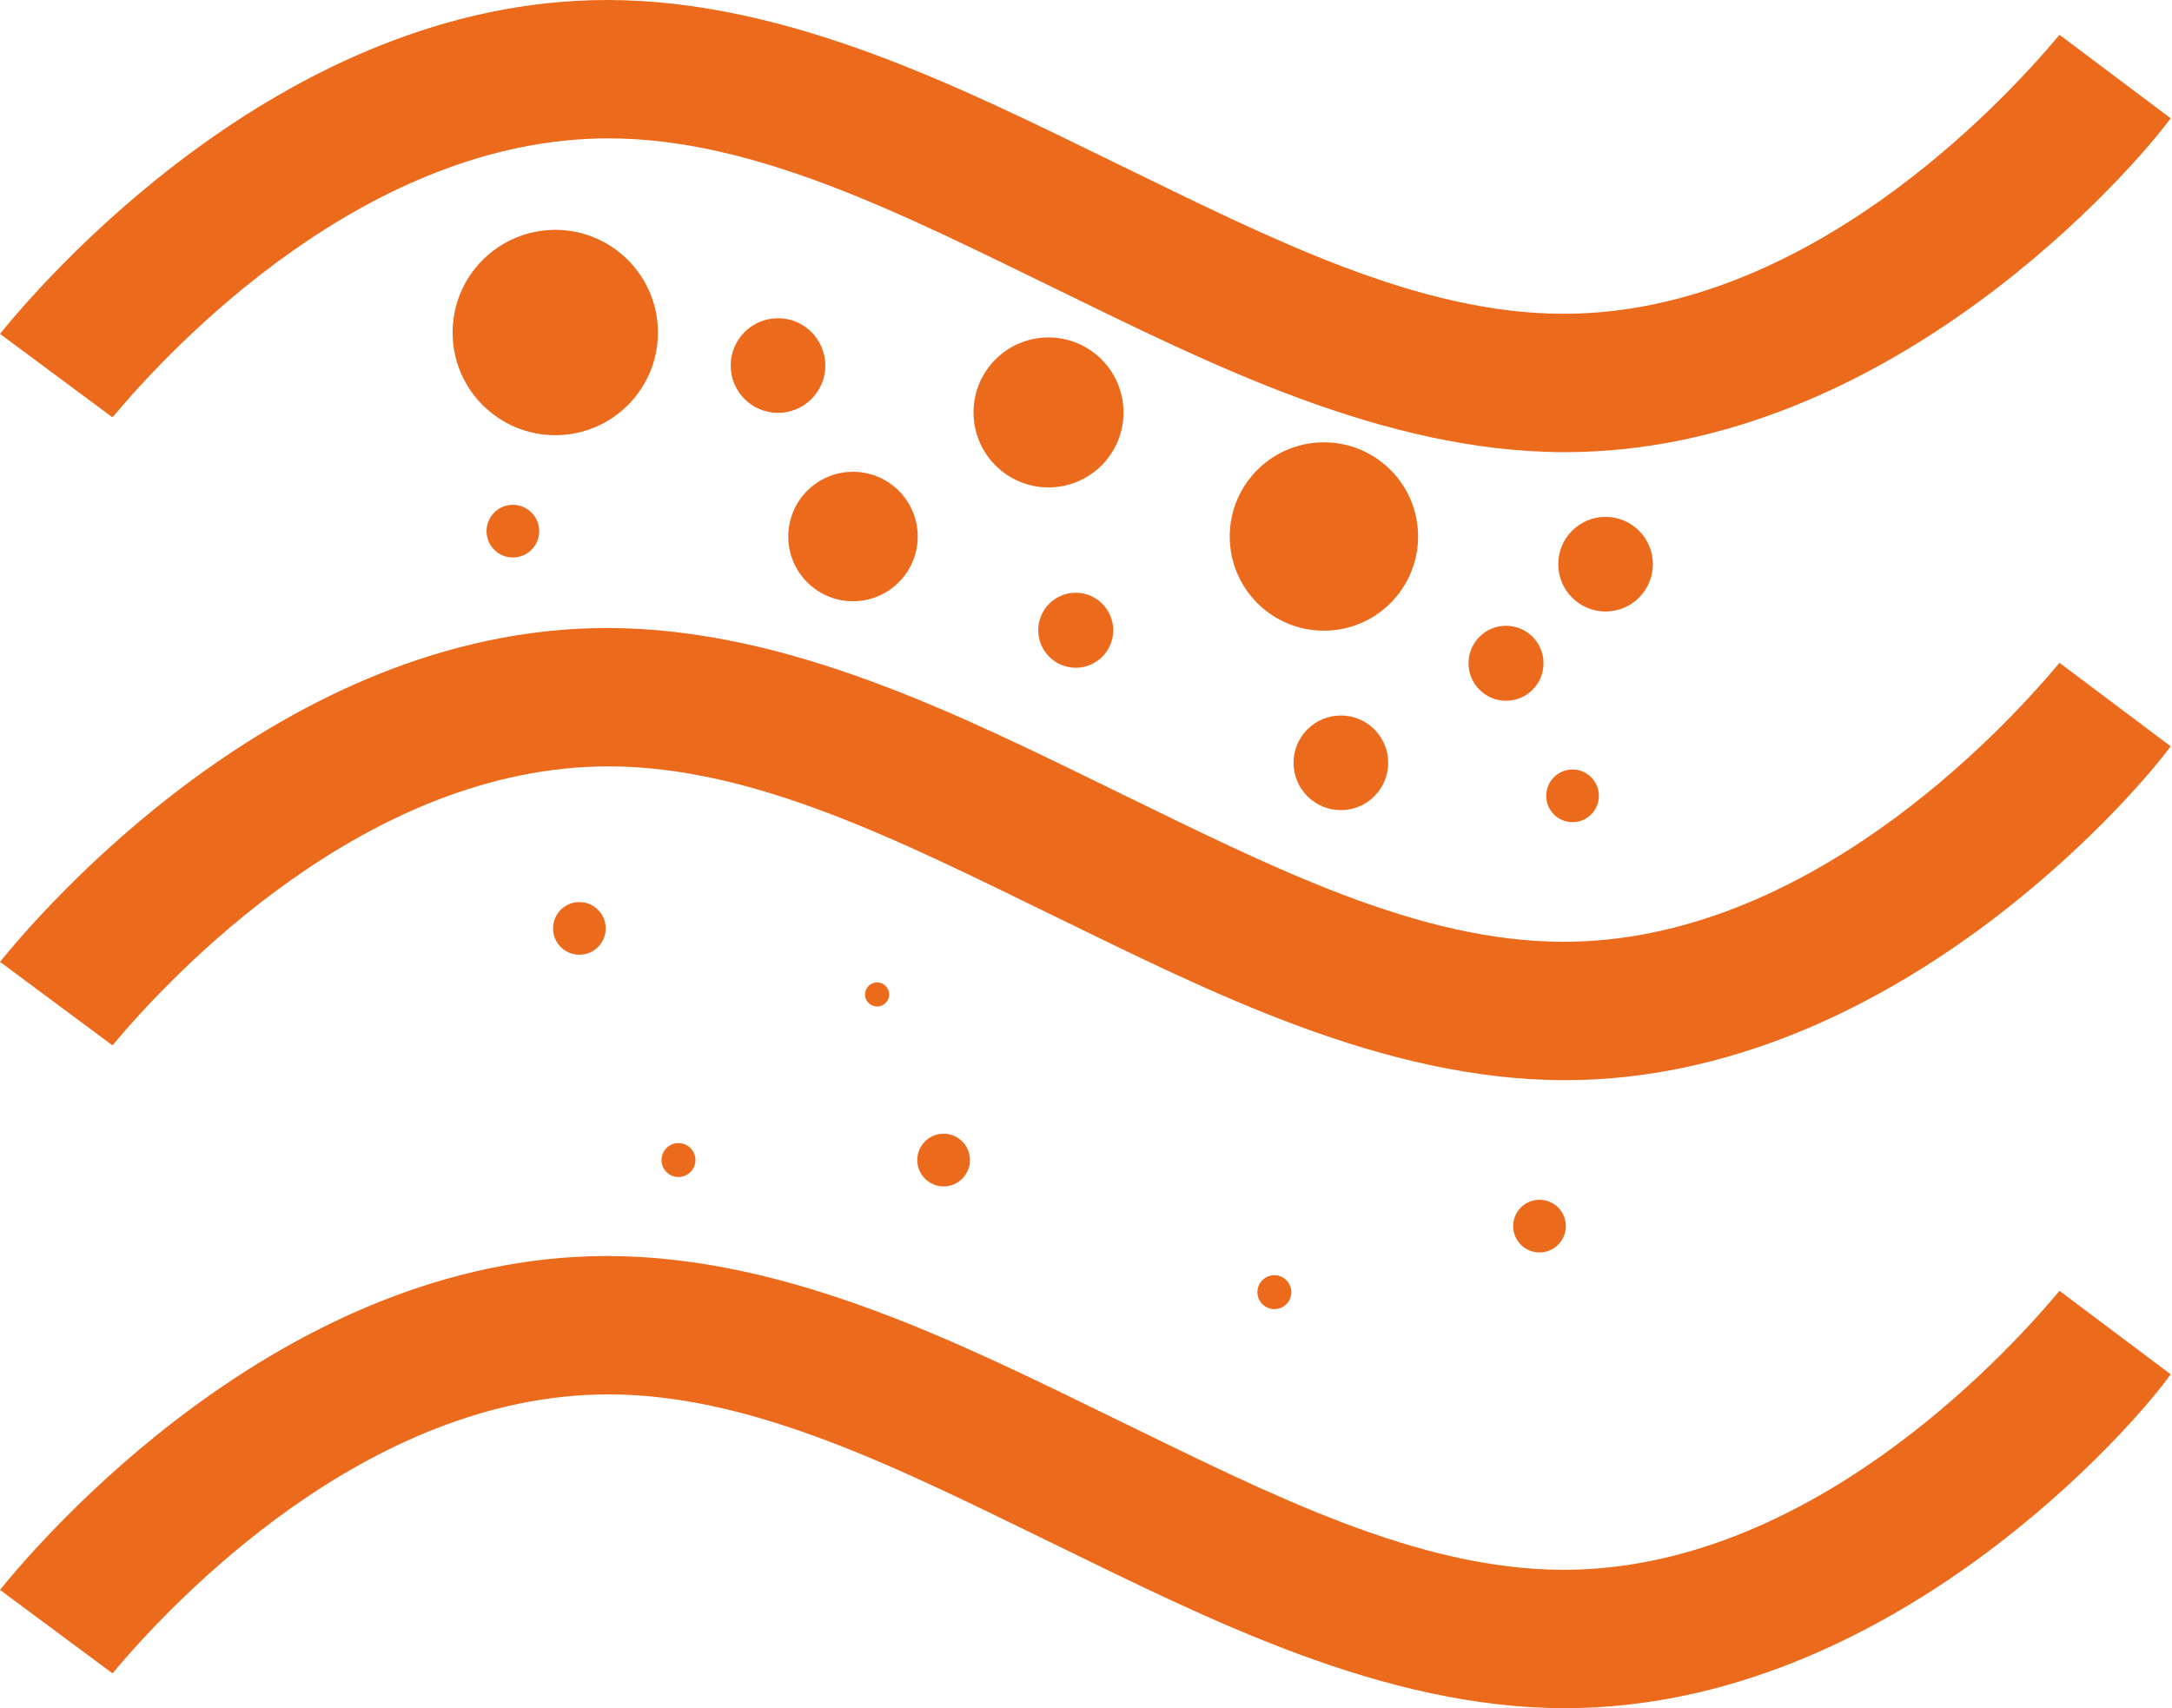
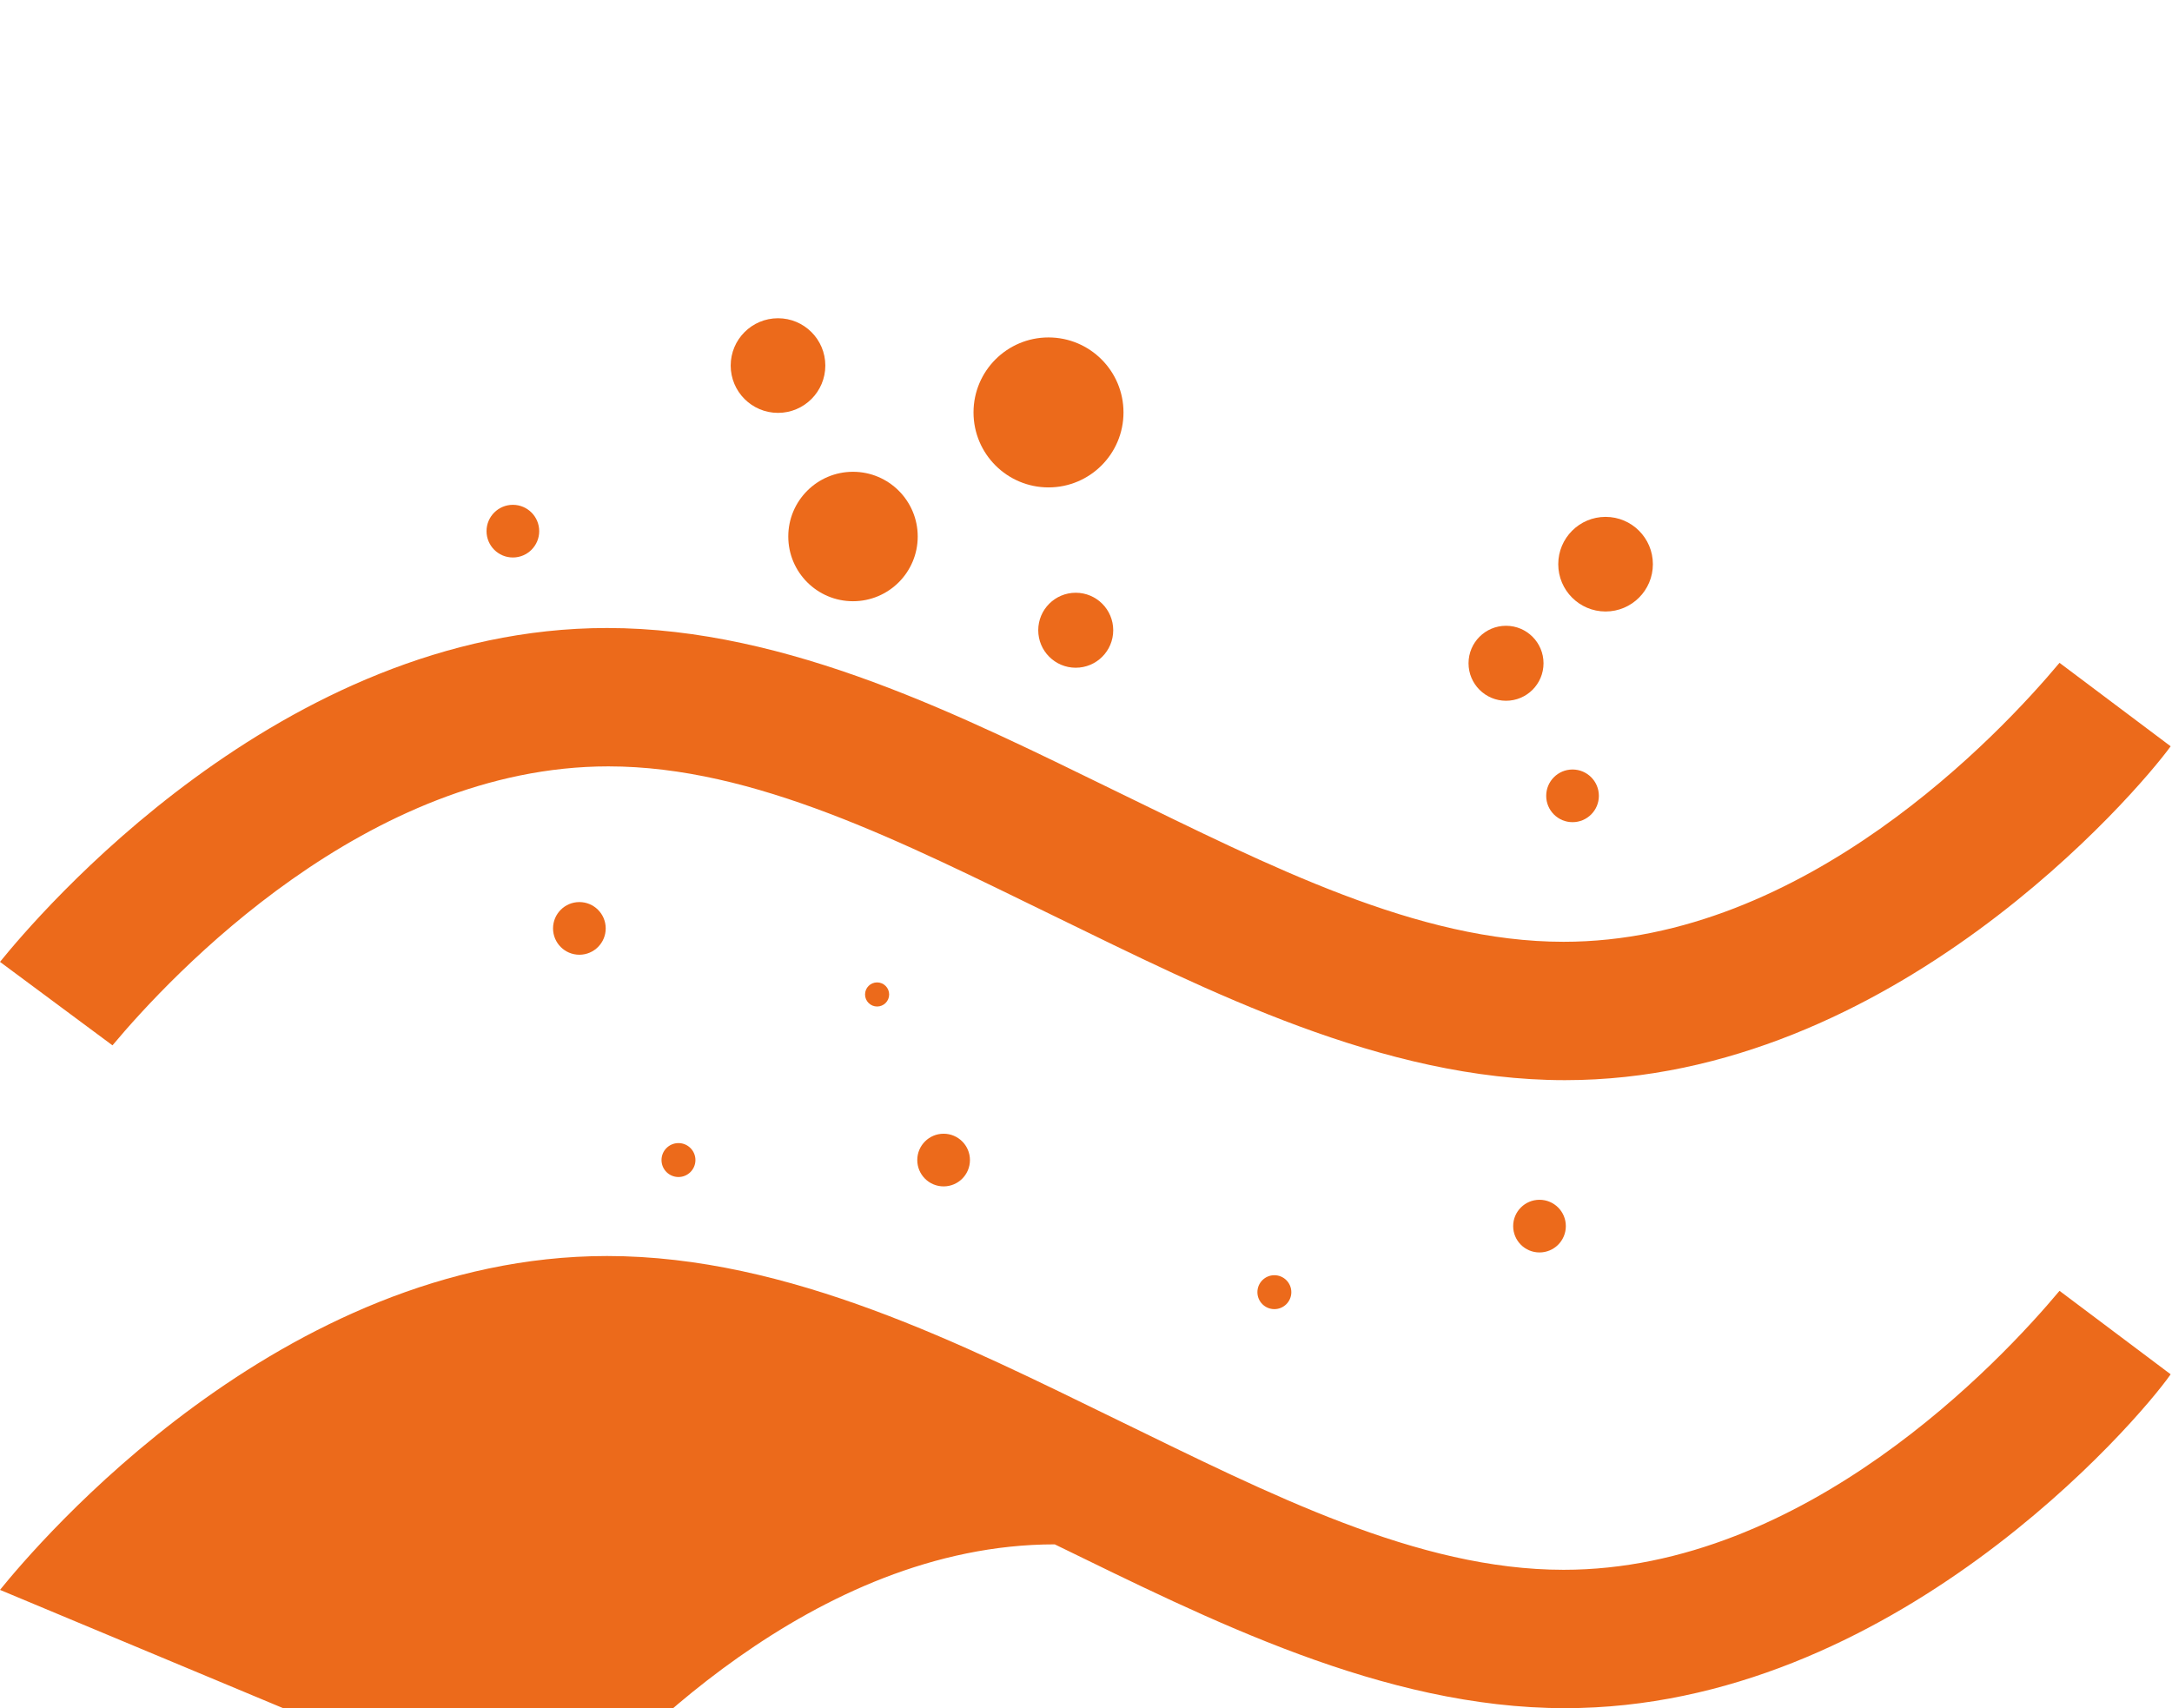
<svg xmlns="http://www.w3.org/2000/svg" id="图层_1" data-name="图层 1" viewBox="0 0 48.66 38.27">
  <defs>
    <style>.cls-1{fill:#ec6a1b;}</style>
  </defs>
  <title>9</title>
-   <path class="cls-1" d="M42.17,23.28c-4.08,0-8-2-11.43-3.67s-6.73-3.36-10-3.36c-5.41,0-9.78,4.66-11.11,6.25L7.11,20.63c.81-1,6.27-7.48,13.6-7.48,4.08,0,8,2,11.43,3.67s6.73,3.36,10,3.36c5.41,0,9.78-4.66,11.11-6.25l2.49,1.87C55,16.82,49.5,23.28,42.17,23.28Z" transform="translate(-7.11 -13.15)" />
  <path class="cls-1" d="M42.17,37.35c-4.08,0-8-2-11.43-3.67s-6.73-3.36-10-3.36c-5.41,0-9.78,4.66-11.11,6.25L7.11,34.7c.81-1,6.27-7.48,13.6-7.48,4.08,0,8,2,11.43,3.67s6.73,3.36,10,3.36c5.41,0,9.78-4.66,11.11-6.25l2.49,1.87C55,30.89,49.5,37.35,42.17,37.35Z" transform="translate(-7.11 -13.15)" />
-   <path class="cls-1" d="M42.17,51.42c-4.08,0-8-2-11.43-3.67s-6.73-3.36-10-3.36c-5.41,0-9.78,4.66-11.11,6.25L7.11,48.77c.81-1,6.27-7.48,13.6-7.48,4.08,0,8,2,11.43,3.67s6.73,3.36,10,3.36c5.41,0,9.78-4.66,11.11-6.25l2.49,1.87C55,45,49.5,51.42,42.17,51.42Z" transform="translate(-7.11 -13.15)" />
+   <path class="cls-1" d="M42.17,51.42c-4.08,0-8-2-11.43-3.67c-5.41,0-9.78,4.66-11.11,6.25L7.11,48.77c.81-1,6.27-7.48,13.6-7.48,4.08,0,8,2,11.43,3.67s6.73,3.36,10,3.36c5.41,0,9.78-4.66,11.11-6.25l2.49,1.87C55,45,49.5,51.42,42.17,51.42Z" transform="translate(-7.11 -13.15)" />
  <path class="cls-1" d="M42.17,48.11" transform="translate(-7.11 -13.15)" />
-   <circle class="cls-1" cx="12.44" cy="7.45" r="2.3" />
  <circle class="cls-1" cx="19.11" cy="12.02" r="1.45" />
  <circle class="cls-1" cx="17.43" cy="8.19" r="1.06" />
  <circle class="cls-1" cx="23.49" cy="9.24" r="1.68" />
  <circle class="cls-1" cx="24.1" cy="14.12" r="0.84" />
-   <circle class="cls-1" cx="29.66" cy="12.02" r="2.11" />
  <circle class="cls-1" cx="35.97" cy="12.64" r="1.06" />
-   <circle class="cls-1" cx="30.04" cy="17.09" r="1.06" />
  <circle class="cls-1" cx="33.74" cy="14.86" r="0.84" />
  <circle class="cls-1" cx="35.23" cy="17.83" r="0.59" />
  <circle class="cls-1" cx="11.49" cy="11.9" r="0.59" />
  <circle class="cls-1" cx="12.98" cy="20.8" r="0.59" />
  <circle class="cls-1" cx="21.14" cy="25.99" r="0.59" />
  <circle class="cls-1" cx="34.49" cy="27.47" r="0.59" />
  <circle class="cls-1" cx="28.55" cy="28.95" r="0.38" />
  <circle class="cls-1" cx="15.2" cy="25.99" r="0.38" />
  <circle class="cls-1" cx="19.65" cy="22.28" r="0.27" />
</svg>